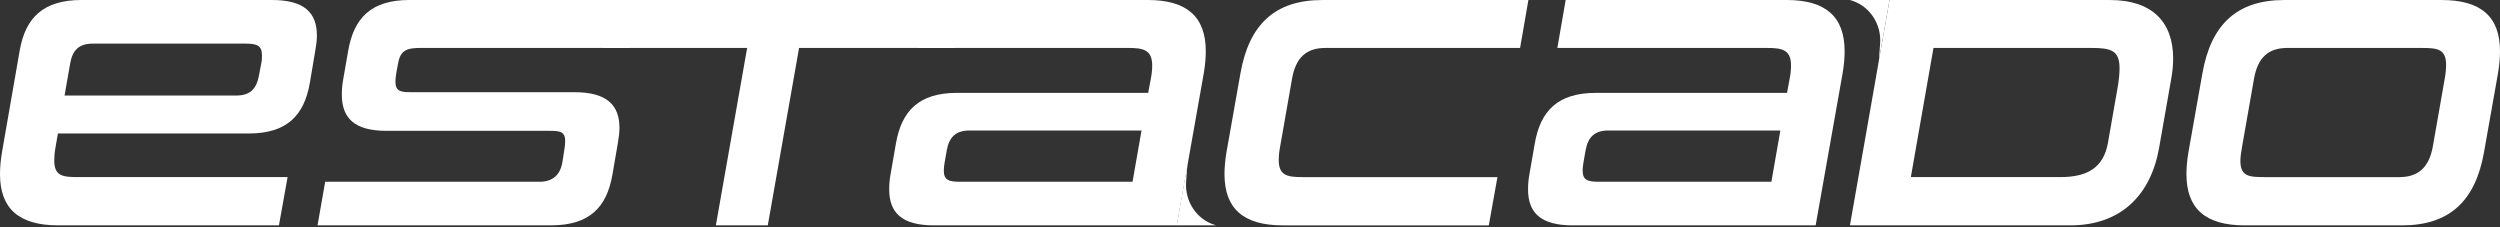
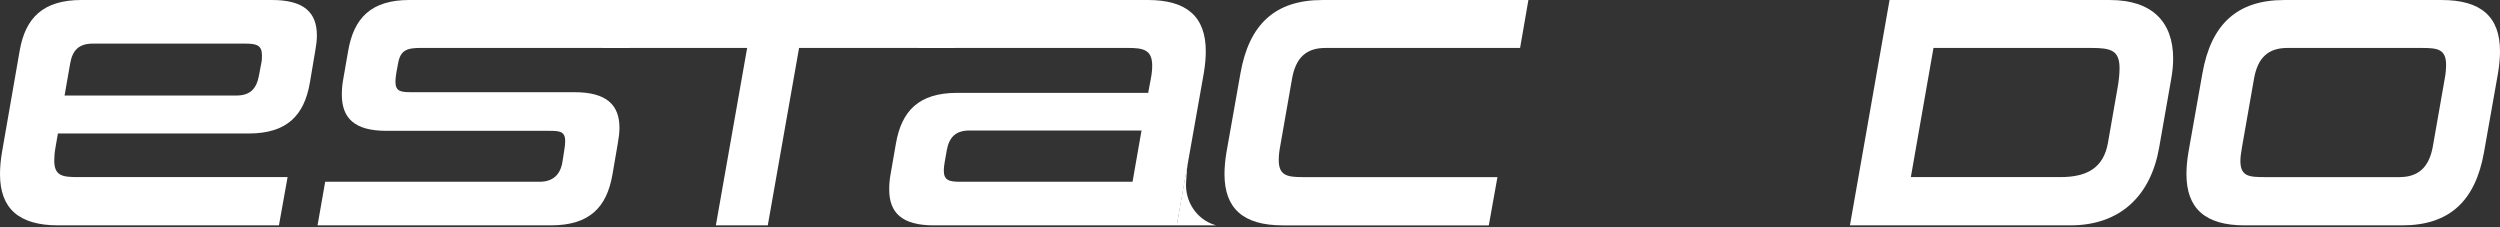
<svg xmlns="http://www.w3.org/2000/svg" width="418" height="38" viewBox="0 0 418 38" fill="none">
  <rect x="0" y="0" width="418" height="38" fill="#333333" stroke="none" />
  <path d="M9.74 37.681C3.117 37.681 0 34.842 0 29.11C0 27.996 0.11 26.772 0.334 25.436L3.283 8.516C4.228 3.007 7.18 0 13.635 0H45.471C50.814 0 52.984 2.059 52.984 5.956C52.984 6.736 52.873 7.571 52.706 8.516L51.815 13.803C50.87 19.312 47.976 22.319 41.574 22.319H9.683L9.294 24.546C9.126 25.491 9.071 26.216 9.071 26.828C9.071 29.443 10.463 29.611 13.078 29.611H48.086L46.639 37.681H9.74ZM43.688 10.577C43.798 10.076 43.798 9.632 43.798 9.241C43.798 7.571 42.908 7.292 41.015 7.292H15.524C13.187 7.292 12.128 8.406 11.739 10.575L10.794 15.974H39.513C41.905 15.974 42.908 14.75 43.297 12.634L43.686 10.575L43.688 10.577Z" fill="white" />
  <path d="M53.092 37.681L54.371 30.391H90.213C92.439 30.391 93.718 29.222 94.052 26.995L94.33 25.215C94.441 24.548 94.498 24.046 94.498 23.6C94.498 21.93 93.553 21.875 91.772 21.875H64.613C59.269 21.875 57.155 19.761 57.155 15.809C57.155 15.084 57.21 14.194 57.378 13.303L58.213 8.516C59.159 3.007 62.053 0 68.455 0H106.578L105.299 8.013H70.348C68.011 8.013 66.952 8.404 66.564 10.575L66.285 12.077C66.175 12.745 66.117 13.246 66.117 13.635C66.117 15.36 67.063 15.415 68.956 15.415H96.06C101.404 15.415 103.573 17.529 103.573 21.371C103.573 22.206 103.463 23.041 103.295 23.987L102.405 29.163C101.459 34.672 98.565 37.679 92.108 37.679H53.094L53.092 37.681Z" fill="white" />
  <path d="M119.692 37.681L124.923 8.017H100.73L102.122 0.003H161.072L159.68 8.017H133.605L128.374 37.681H119.692Z" fill="white" />
  <path d="M156.134 37.681C150.79 37.681 148.676 35.567 148.676 31.67C148.676 30.89 148.731 30.055 148.899 29.165L149.789 24.044C150.734 18.535 153.628 15.528 160.03 15.528H191.977L192.423 13.136C192.591 12.3 192.646 11.578 192.646 10.964C192.646 8.348 191.199 8.015 188.639 8.015H153.575L154.967 0H191.921C198.489 0 201.606 2.839 201.606 8.571C201.606 9.685 201.496 10.909 201.273 12.245L196.764 37.679H156.136L156.134 37.681ZM190.863 21.82H162.089C159.752 21.82 158.694 22.988 158.305 25.102L157.972 26.995C157.861 27.607 157.804 28.109 157.804 28.498C157.804 30.168 158.694 30.391 160.587 30.391H189.361L190.863 21.82Z" fill="white" />
  <path d="M214.475 37.681C207.852 37.681 204.735 34.843 204.735 29.11C204.735 27.997 204.845 26.773 205.068 25.436L207.406 12.246C208.853 4.065 213.194 0.003 221.098 0.003H255.549L254.157 8.017H221.599C218.372 8.017 216.646 9.687 216.034 13.138L214.031 24.548C213.863 25.439 213.808 26.163 213.808 26.775C213.808 29.335 215.199 29.614 217.815 29.614H250.373L248.926 37.684H214.475V37.681Z" fill="white" />
-   <path d="M262.949 37.681C257.605 37.681 255.491 35.567 255.491 31.67C255.491 30.89 255.546 30.055 255.714 29.165L256.605 24.044C257.55 18.535 260.444 15.528 266.846 15.528H298.792L299.236 13.136C299.404 12.3 299.46 11.578 299.46 10.964C299.46 8.348 298.013 8.015 295.452 8.015H260.389L261.781 0H298.735C305.303 0 308.42 2.839 308.42 8.571C308.42 9.685 308.309 10.909 308.086 12.245L303.577 37.679H262.949V37.681ZM297.677 21.82H268.903C266.566 21.82 265.507 22.988 265.119 25.102L264.785 26.995C264.675 27.607 264.617 28.109 264.617 28.498C264.617 30.168 265.507 30.391 267.401 30.391H296.175L297.677 21.82Z" fill="white" />
  <path d="M309.309 37.681L315.932 0.003H352.775C359.845 0.003 363.351 3.676 363.351 9.798C363.351 10.856 363.24 12.025 363.017 13.248L361.013 24.659C359.622 32.673 354.558 37.681 346.153 37.681H309.309ZM353.999 15.029C354.278 13.527 354.388 12.358 354.388 11.411C354.388 8.406 352.941 8.015 349.658 8.015H323.277L319.493 29.609H344.538C349.102 29.609 351.717 27.939 352.44 23.932L353.997 15.027L353.999 15.029Z" fill="white" />
  <path d="M375.315 37.681C368.692 37.681 365.575 34.843 365.575 29.11C365.575 27.997 365.685 26.773 365.909 25.436L368.246 12.246C369.693 4.065 374.034 0.003 381.936 0.003H408.26C414.883 0.003 418 2.841 418 8.574C418 9.687 417.889 10.911 417.666 12.248L415.329 25.439C413.882 33.619 409.541 37.681 401.637 37.681H375.313H375.315ZM408.763 13.138C408.931 12.248 408.987 11.468 408.987 10.856C408.987 8.24 407.595 8.017 404.979 8.017H382.439C379.212 8.017 377.487 9.687 376.875 13.138L374.871 24.548C374.703 25.494 374.593 26.273 374.593 26.885C374.593 29.501 376.04 29.612 378.655 29.612H401.195C404.423 29.612 406.148 27.886 406.76 24.546L408.763 13.136V13.138Z" fill="white" />
-   <path d="M314.357 7.265L314.145 10.175L315.932 0.004H309.309C309.408 0.032 309.506 0.059 309.604 0.089C312.659 1.054 314.591 4.069 314.357 7.265Z" fill="white" />
  <path d="M198.319 30.42L198.532 27.509L196.745 37.681H203.368C203.268 37.653 203.17 37.626 203.073 37.596C200.017 36.631 198.086 33.616 198.319 30.42Z" fill="white" />
</svg>